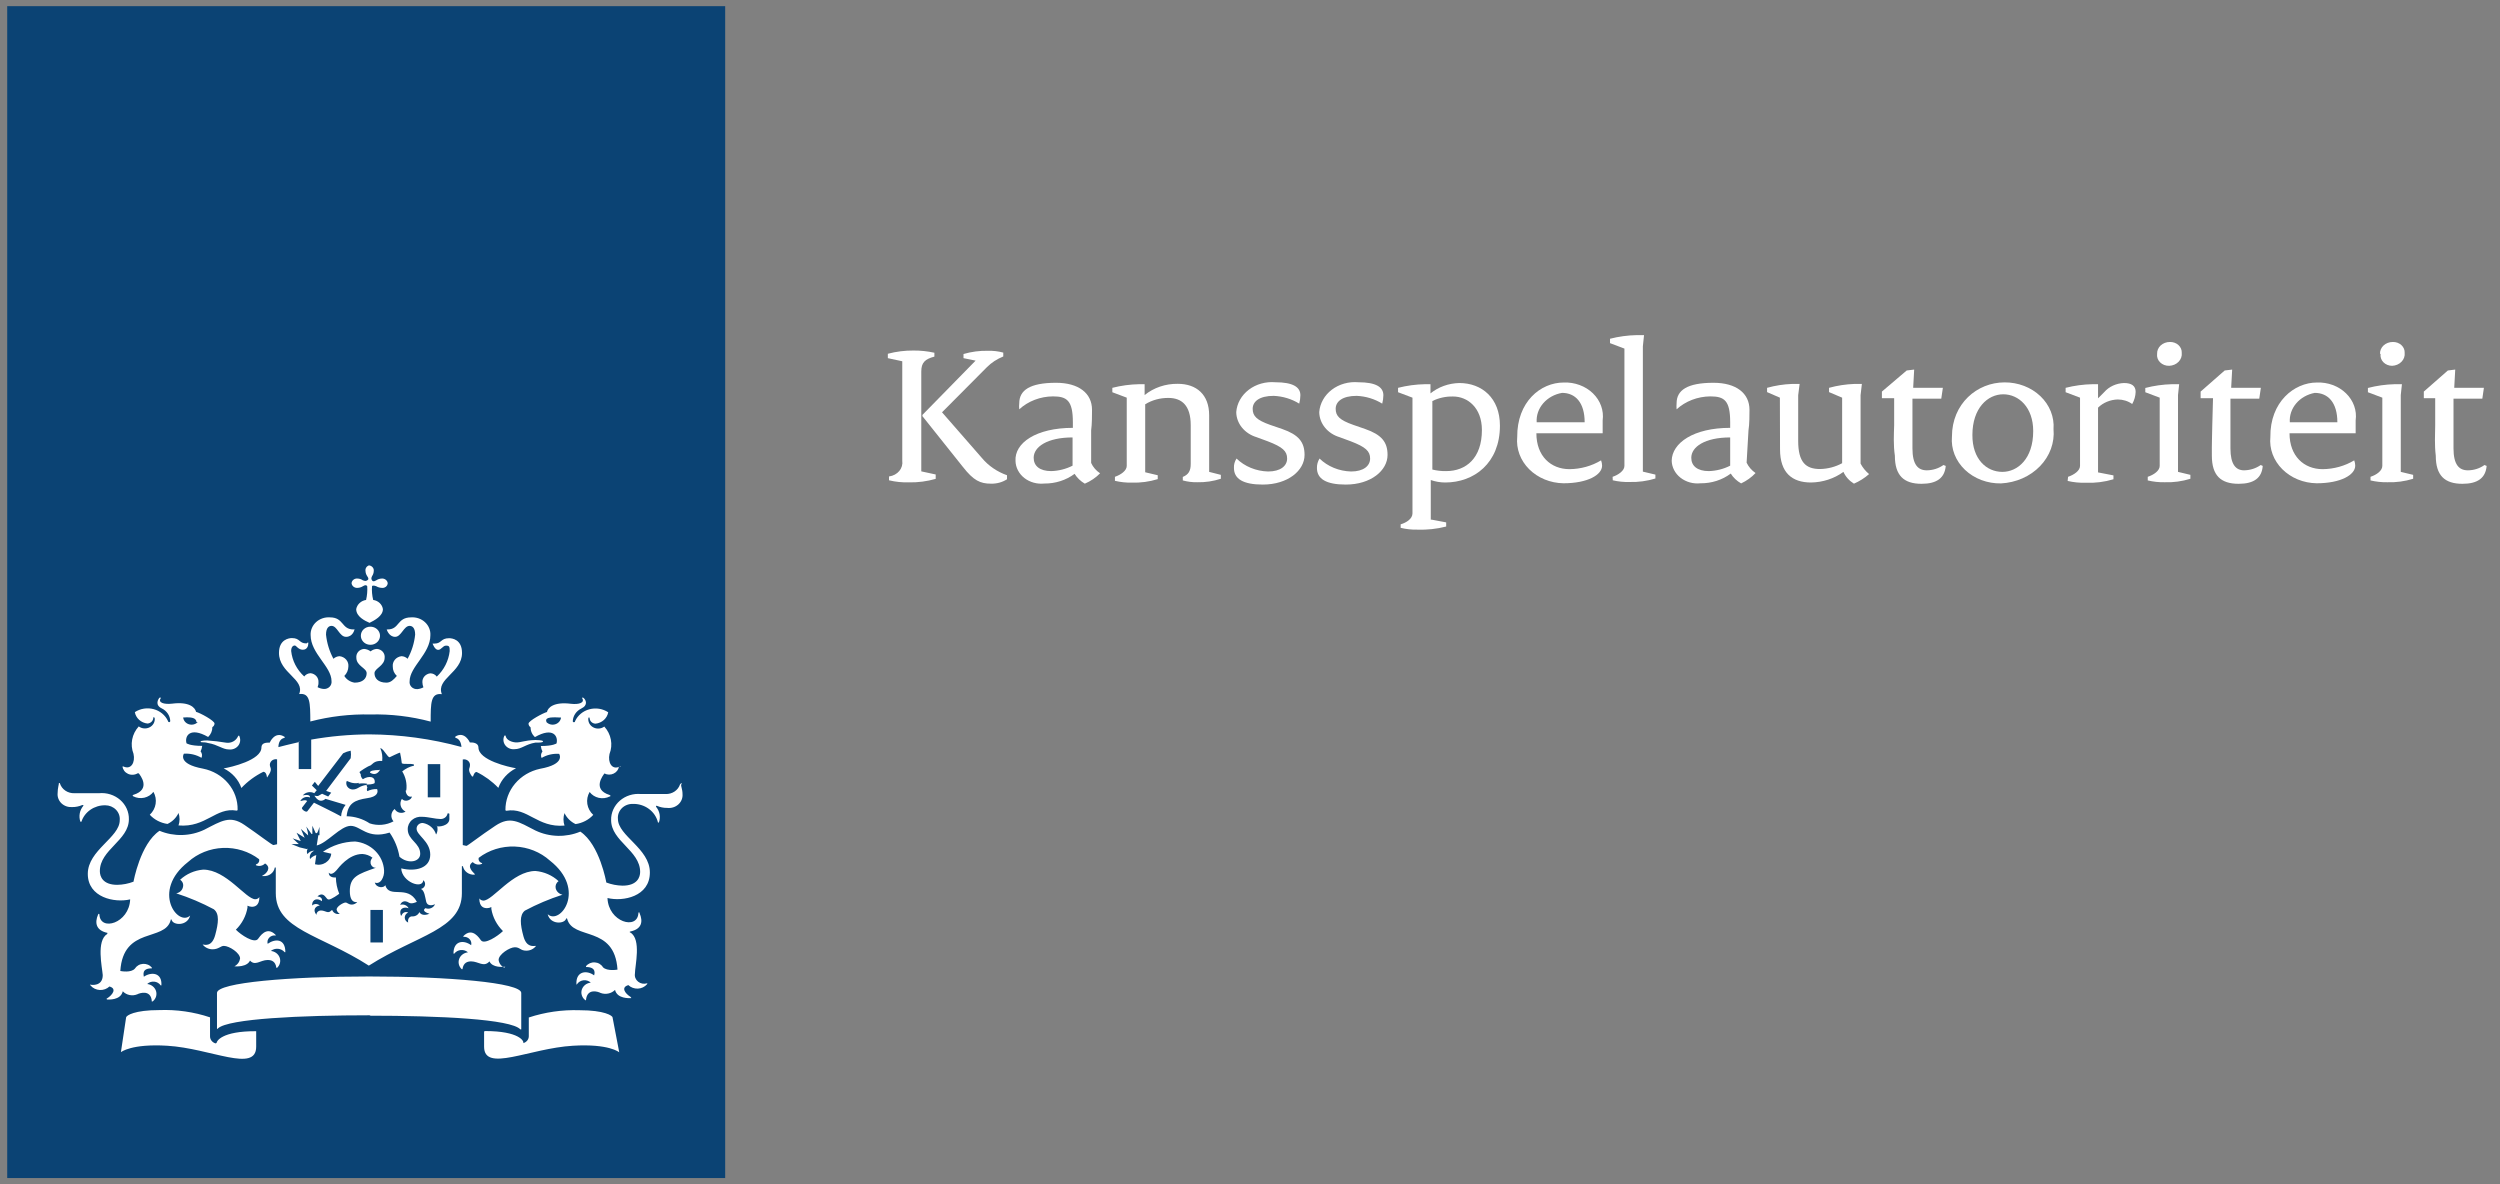
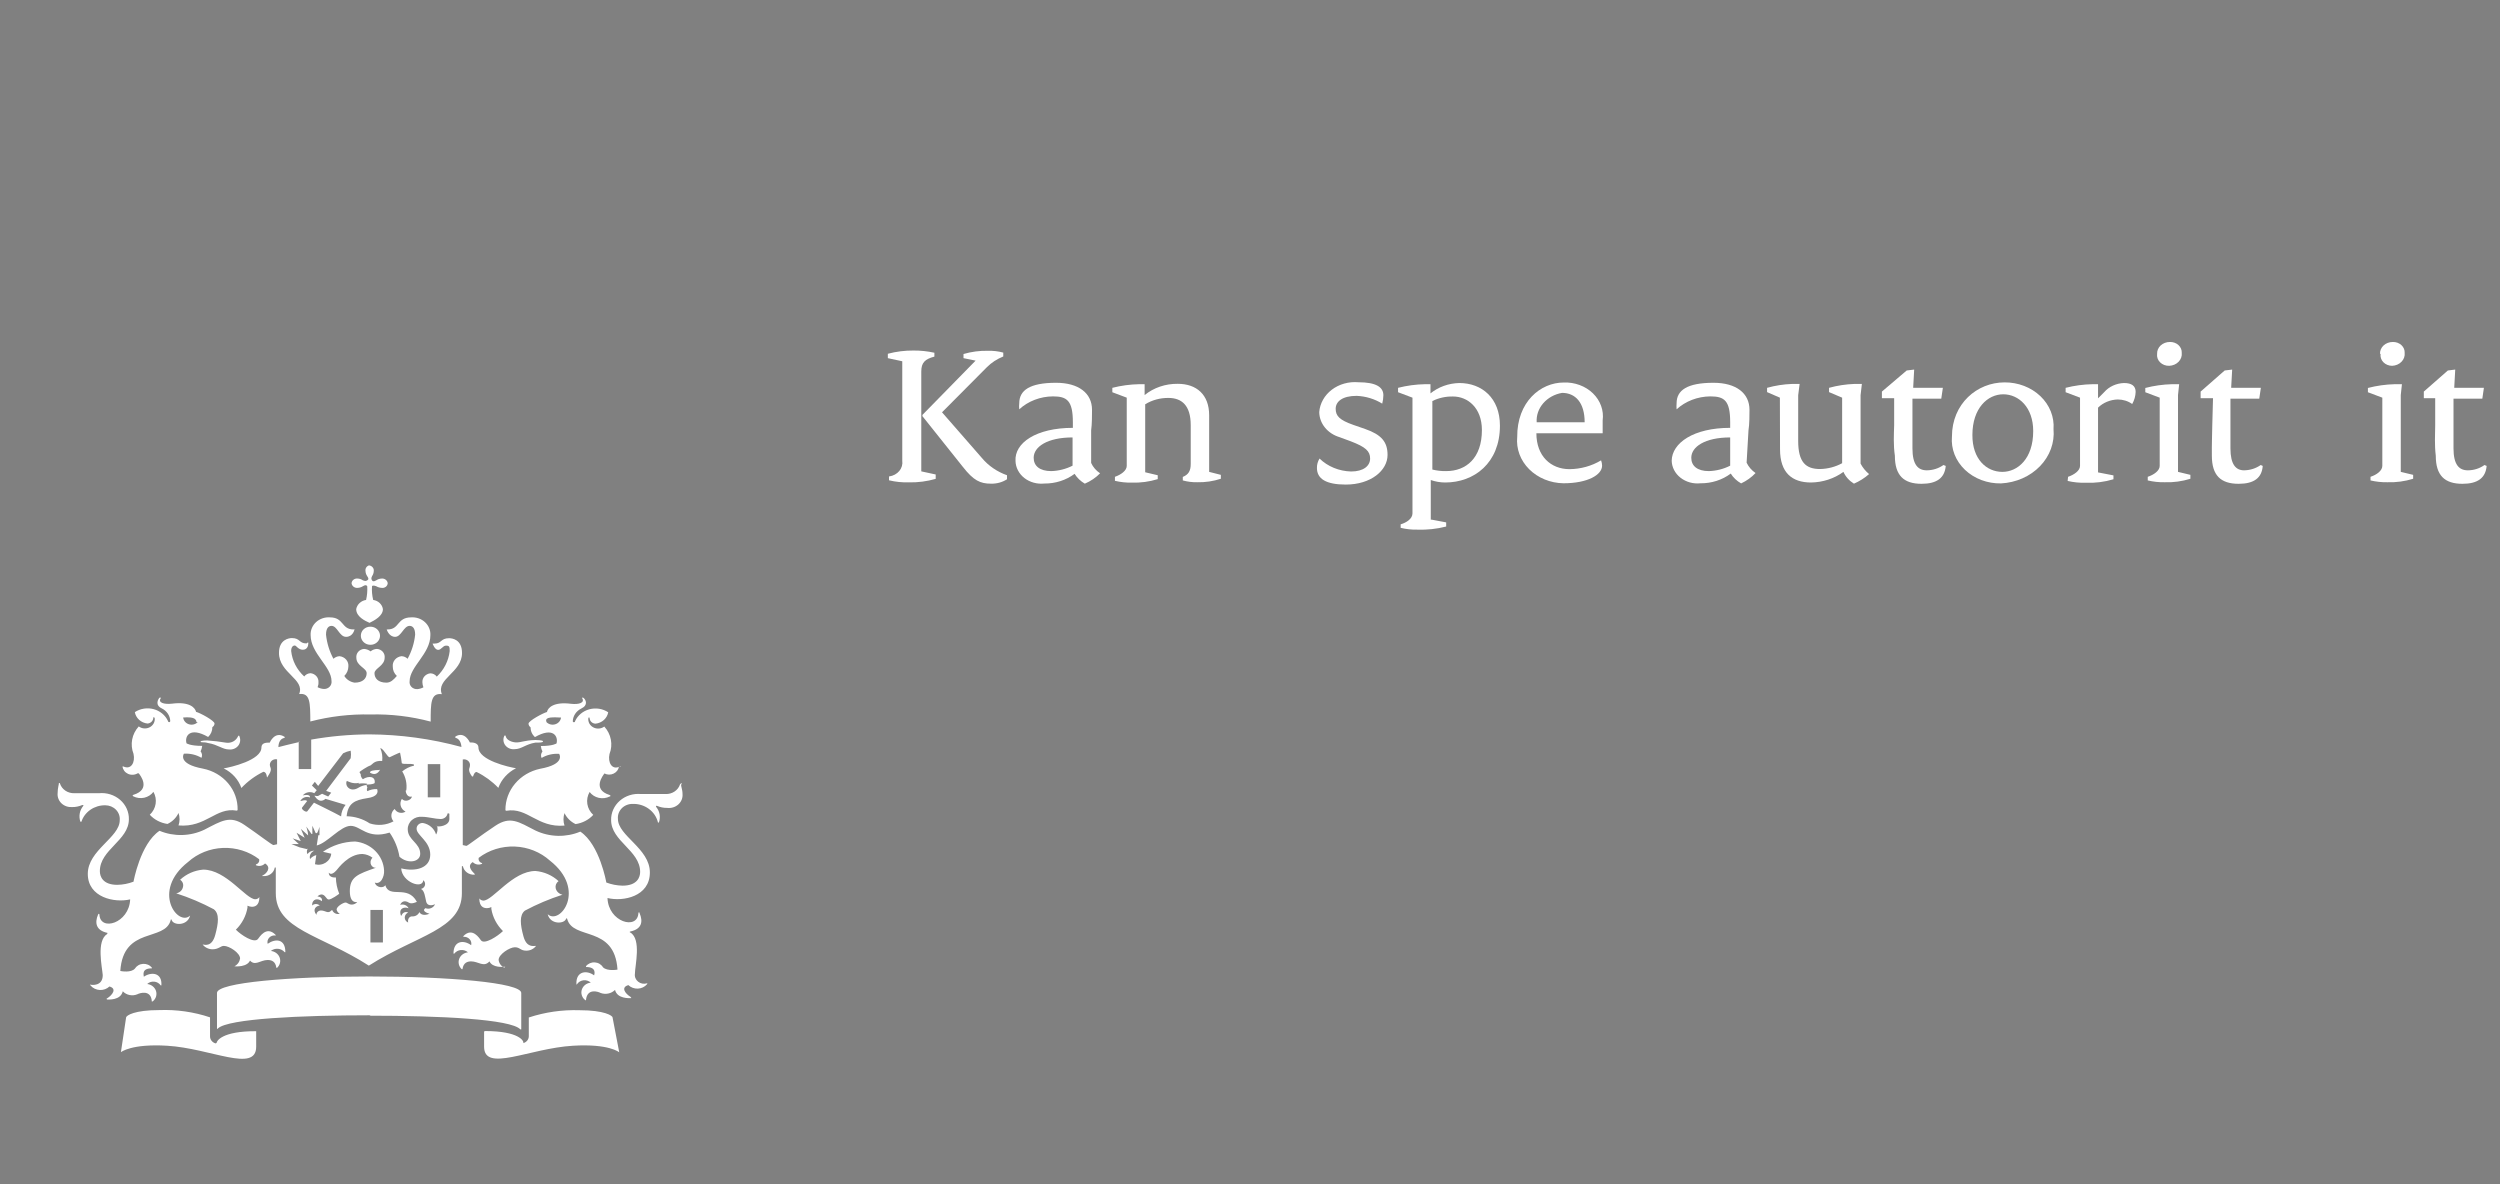
<svg xmlns="http://www.w3.org/2000/svg" width="152" height="72" viewBox="0 0 152 72" fill="none">
  <rect x="0" y="0" width="152" height="72" fill="#808080" stroke="none" />
-   <path d="M44.091 0.375H0.438V71.625H44.091V0.375Z" fill="#0B4374" />
  <path d="M23.281 57.301H22.522V55.325H23.281V57.301ZM26.767 48.477H26.008V46.459H26.767V48.477ZM12.646 45.017C12.593 45.017 12.196 45.017 12.196 45.092C12.196 45.167 12.373 45.092 12.646 45.175C13.255 45.275 13.529 45.567 13.926 45.567C14.03 45.578 14.136 45.564 14.233 45.525C14.33 45.486 14.415 45.424 14.479 45.345C14.543 45.266 14.584 45.173 14.598 45.074C14.613 44.976 14.6 44.876 14.561 44.783C14.561 44.7 14.473 44.716 14.464 44.783C14.406 44.908 14.307 45.012 14.182 45.08C14.056 45.148 13.911 45.175 13.767 45.158C13.373 45.091 12.975 45.044 12.575 45.017H12.646ZM8.436 47.018C8.507 47.11 9.222 47.986 8.11 48.327C8.065 48.327 8.039 48.386 8.11 48.419C8.313 48.522 8.549 48.55 8.774 48.5C8.998 48.449 9.195 48.322 9.328 48.144C9.455 48.367 9.502 48.624 9.462 48.875C9.423 49.126 9.298 49.358 9.107 49.537C9.383 49.839 9.766 50.037 10.184 50.096C10.483 49.955 10.721 49.718 10.854 49.428C10.938 49.675 10.938 49.94 10.854 50.187C12.531 50.329 13.123 49.061 14.385 49.286C14.385 49.286 14.447 49.286 14.447 49.236C14.46 48.654 14.257 48.084 13.874 47.628C13.49 47.171 12.95 46.855 12.346 46.734C10.757 46.443 11.181 45.825 11.181 45.825C11.556 45.799 11.93 45.887 12.249 46.076C12.279 46.012 12.289 45.942 12.28 45.873C12.271 45.804 12.242 45.738 12.196 45.684C12.248 45.579 12.281 45.466 12.293 45.35C11.543 45.35 11.34 45.192 11.34 45.192C11.216 44.766 11.534 44.166 12.655 44.808C12.738 44.729 12.803 44.635 12.847 44.532C12.891 44.429 12.913 44.319 12.911 44.208C12.951 44.185 12.983 44.153 13.007 44.115C13.03 44.077 13.042 44.035 13.043 43.991C13.043 43.816 12.161 43.34 11.922 43.282C11.861 43.023 11.516 42.648 10.466 42.782C9.963 42.84 9.584 42.715 9.778 42.448C9.778 42.398 9.716 42.389 9.672 42.448C9.628 42.506 9.398 42.865 9.839 43.073C9.988 43.146 10.113 43.255 10.203 43.388C10.293 43.521 10.344 43.675 10.351 43.832C10.351 43.932 10.228 43.932 10.21 43.832C10.13 43.659 10.01 43.505 9.859 43.381C9.709 43.257 9.53 43.166 9.338 43.115C9.145 43.064 8.943 43.054 8.746 43.086C8.549 43.117 8.362 43.19 8.198 43.298C8.229 43.477 8.321 43.641 8.459 43.766C8.598 43.891 8.776 43.97 8.966 43.991C9.056 43.985 9.141 43.949 9.206 43.89C9.27 43.83 9.311 43.751 9.319 43.666C9.319 43.574 9.372 43.582 9.407 43.666C9.419 43.776 9.396 43.888 9.341 43.987C9.286 44.086 9.201 44.167 9.097 44.22C8.994 44.273 8.876 44.297 8.758 44.287C8.64 44.278 8.529 44.235 8.436 44.166C8.23 44.392 8.092 44.666 8.036 44.959C7.981 45.252 8.009 45.554 8.118 45.834C8.233 46.343 7.977 46.826 7.501 46.601H7.448C7.459 46.697 7.496 46.788 7.554 46.867C7.613 46.945 7.692 47.008 7.784 47.05C7.876 47.092 7.978 47.111 8.079 47.105C8.181 47.1 8.28 47.07 8.366 47.018H8.436ZM12.02 43.907C11.952 43.975 11.866 44.023 11.77 44.046C11.675 44.068 11.575 44.064 11.482 44.034C11.388 44.004 11.306 43.95 11.245 43.877C11.184 43.804 11.146 43.716 11.137 43.624C11.658 43.59 11.922 43.641 11.949 43.907H12.02ZM31.436 45.142C31.119 45.142 30.801 45 30.748 44.766C30.748 44.708 30.677 44.683 30.651 44.766C30.612 44.859 30.599 44.959 30.614 45.058C30.628 45.156 30.669 45.249 30.733 45.328C30.797 45.407 30.882 45.469 30.979 45.508C31.076 45.547 31.182 45.562 31.286 45.55C31.71 45.55 31.948 45.25 32.557 45.15C32.831 45.15 33.016 45.15 33.016 45.075C33.016 45 32.619 44.992 32.557 44.992C31.834 45.017 31.745 45.142 31.339 45.142H31.436ZM37.729 46.609C37.729 46.551 37.729 46.559 37.676 46.609C37.2 46.835 36.944 46.351 37.058 45.842C37.168 45.563 37.196 45.261 37.14 44.967C37.085 44.674 36.947 44.4 36.741 44.174C36.648 44.244 36.536 44.286 36.419 44.295C36.301 44.305 36.183 44.282 36.08 44.228C35.976 44.175 35.891 44.094 35.836 43.995C35.781 43.897 35.758 43.785 35.77 43.674C35.77 43.607 35.849 43.59 35.849 43.674C35.856 43.761 35.897 43.843 35.964 43.903C36.031 43.963 36.119 43.997 36.211 43.999C36.401 43.978 36.579 43.899 36.718 43.774C36.856 43.649 36.948 43.485 36.979 43.307C36.815 43.198 36.628 43.126 36.431 43.094C36.234 43.062 36.032 43.072 35.839 43.123C35.647 43.174 35.468 43.265 35.318 43.389C35.167 43.513 35.047 43.667 34.967 43.841C34.967 43.941 34.817 43.932 34.825 43.841C34.833 43.683 34.884 43.53 34.974 43.396C35.064 43.263 35.189 43.155 35.337 43.082C35.779 42.873 35.611 42.556 35.505 42.456C35.399 42.356 35.373 42.456 35.399 42.456C35.567 42.723 35.205 42.848 34.711 42.79C33.66 42.656 33.307 43.032 33.255 43.29C33.025 43.349 32.134 43.824 32.134 43.999C32.135 44.042 32.147 44.084 32.168 44.121C32.19 44.159 32.22 44.191 32.257 44.216C32.257 44.328 32.279 44.438 32.325 44.541C32.37 44.645 32.438 44.738 32.522 44.816C33.643 44.174 33.952 44.775 33.837 45.2C33.837 45.2 33.634 45.358 32.884 45.358C32.896 45.474 32.928 45.587 32.981 45.692C32.935 45.747 32.906 45.812 32.897 45.881C32.888 45.95 32.898 46.02 32.928 46.084C33.247 45.895 33.621 45.808 33.996 45.834C33.996 45.834 34.419 46.459 32.831 46.743C32.232 46.872 31.697 47.19 31.315 47.645C30.933 48.1 30.727 48.664 30.73 49.245C30.73 49.245 30.73 49.295 30.792 49.295C32.081 49.07 32.663 50.337 34.322 50.196C34.239 49.949 34.239 49.683 34.322 49.437C34.458 49.725 34.695 49.961 34.993 50.104C35.411 50.045 35.793 49.847 36.07 49.545C35.876 49.368 35.75 49.136 35.71 48.884C35.67 48.632 35.719 48.375 35.849 48.152C35.982 48.331 36.179 48.457 36.403 48.508C36.627 48.559 36.864 48.53 37.067 48.428C37.138 48.428 37.129 48.352 37.067 48.336C35.964 47.994 36.688 47.118 36.749 47.026C36.835 47.071 36.93 47.094 37.027 47.096C37.124 47.098 37.22 47.077 37.306 47.036C37.393 46.995 37.468 46.935 37.525 46.861C37.582 46.786 37.618 46.7 37.632 46.609H37.729ZM34.111 43.624C34.101 43.716 34.063 43.804 34.002 43.877C33.941 43.95 33.859 44.004 33.766 44.034C33.673 44.064 33.573 44.068 33.477 44.046C33.382 44.023 33.295 43.975 33.228 43.907C33.122 43.641 33.378 43.59 34.014 43.624H34.111ZM22.222 34.717C22.226 34.83 22.263 34.939 22.328 35.034C22.425 35.167 22.416 35.234 22.328 35.284C22.24 35.334 22.213 35.334 22.063 35.284C21.969 35.216 21.855 35.178 21.737 35.176C21.693 35.171 21.649 35.175 21.607 35.187C21.565 35.199 21.526 35.218 21.492 35.245C21.458 35.271 21.43 35.304 21.41 35.341C21.39 35.377 21.378 35.418 21.375 35.459C21.384 35.542 21.427 35.618 21.494 35.671C21.562 35.724 21.649 35.75 21.737 35.743C21.853 35.739 21.967 35.705 22.063 35.643C22.213 35.551 22.284 35.568 22.328 35.643C22.345 35.922 22.322 36.203 22.258 36.477C22.108 36.499 21.97 36.565 21.863 36.665C21.755 36.765 21.683 36.895 21.657 37.035C21.657 37.486 22.178 37.744 22.469 37.869C22.769 37.719 23.281 37.452 23.281 37.035C23.26 36.894 23.191 36.764 23.084 36.663C22.977 36.562 22.839 36.497 22.69 36.477C22.622 36.204 22.598 35.922 22.619 35.643C22.619 35.601 22.734 35.584 22.875 35.643C22.976 35.703 23.092 35.737 23.211 35.743C23.255 35.749 23.299 35.746 23.342 35.734C23.384 35.723 23.424 35.703 23.458 35.677C23.492 35.65 23.52 35.617 23.54 35.579C23.559 35.542 23.57 35.501 23.573 35.459C23.564 35.377 23.521 35.3 23.453 35.248C23.385 35.194 23.298 35.169 23.211 35.176C23.09 35.179 22.973 35.217 22.875 35.284C22.734 35.367 22.663 35.359 22.619 35.284C22.575 35.209 22.558 35.167 22.619 35.034C22.685 34.939 22.721 34.83 22.725 34.717C22.73 34.676 22.726 34.634 22.714 34.594C22.701 34.555 22.68 34.518 22.652 34.486C22.624 34.454 22.59 34.428 22.55 34.408C22.512 34.389 22.469 34.378 22.425 34.375C22.356 34.402 22.298 34.451 22.261 34.513C22.224 34.575 22.21 34.647 22.222 34.717ZM22.522 38.103C22.445 38.102 22.369 38.115 22.298 38.142C22.227 38.17 22.162 38.21 22.108 38.262C22.053 38.313 22.011 38.374 21.982 38.441C21.953 38.509 21.939 38.581 21.94 38.653C21.94 38.762 21.974 38.869 22.038 38.959C22.102 39.05 22.193 39.12 22.299 39.162C22.406 39.203 22.523 39.214 22.636 39.193C22.749 39.172 22.853 39.12 22.934 39.042C23.016 38.965 23.071 38.867 23.093 38.761C23.116 38.654 23.105 38.543 23.06 38.443C23.016 38.342 22.942 38.256 22.846 38.196C22.75 38.135 22.637 38.103 22.522 38.103ZM22.522 43.44C23.759 43.409 24.994 43.555 26.185 43.874C26.185 42.748 26.185 42.114 26.865 42.206C26.494 41.272 28.091 40.897 28.091 39.704C28.091 38.87 27.482 38.803 27.306 38.803C26.785 38.803 26.856 39.129 26.423 39.129C26.361 39.129 26.3 39.129 26.3 39.129C26.3 39.129 26.432 39.512 26.635 39.512C26.838 39.512 26.918 39.254 27.12 39.254C27.323 39.254 27.341 39.321 27.341 39.587C27.275 40.174 26.998 40.722 26.556 41.139C26.512 41.077 26.453 41.026 26.384 40.991C26.314 40.956 26.237 40.938 26.159 40.938C26.02 40.955 25.893 41.022 25.804 41.124C25.715 41.226 25.672 41.357 25.682 41.489C25.685 41.592 25.705 41.693 25.744 41.789C25.633 41.85 25.509 41.887 25.382 41.898C25.315 41.903 25.248 41.895 25.186 41.872C25.124 41.85 25.067 41.815 25.021 41.769C24.976 41.723 24.941 41.668 24.921 41.608C24.901 41.548 24.896 41.484 24.905 41.422C24.905 40.53 26.167 39.754 26.167 38.62C26.175 38.474 26.15 38.328 26.094 38.193C26.038 38.056 25.952 37.933 25.842 37.831C25.732 37.728 25.601 37.649 25.456 37.598C25.311 37.547 25.156 37.526 25.002 37.536C24.12 37.536 24.305 38.27 23.564 38.27H23.511C23.511 38.27 23.643 38.72 24.023 38.72C24.402 38.72 24.543 38.053 24.905 38.053C25.038 38.053 25.241 38.136 25.241 38.587C25.188 39.099 25.032 39.597 24.782 40.054C24.685 39.958 24.552 39.901 24.411 39.896C24.252 39.915 24.108 39.992 24.009 40.11C23.91 40.229 23.864 40.38 23.881 40.53C23.879 40.635 23.9 40.74 23.942 40.838C23.985 40.935 24.048 41.023 24.128 41.097C23.934 41.322 23.758 41.505 23.493 41.505C22.981 41.505 22.769 41.23 22.769 40.93C22.769 40.63 23.387 40.488 23.387 39.988C23.395 39.923 23.388 39.858 23.368 39.797C23.349 39.735 23.316 39.677 23.273 39.627C23.229 39.578 23.175 39.537 23.114 39.507C23.054 39.477 22.988 39.459 22.919 39.454C22.776 39.46 22.638 39.513 22.531 39.604C22.418 39.516 22.279 39.464 22.134 39.454C22.066 39.459 21.999 39.477 21.939 39.507C21.878 39.537 21.824 39.578 21.781 39.627C21.737 39.677 21.705 39.735 21.685 39.797C21.665 39.858 21.659 39.923 21.666 39.988C21.666 40.496 22.293 40.613 22.293 40.93C22.293 41.247 22.063 41.505 21.56 41.505C21.43 41.486 21.306 41.439 21.198 41.368C21.089 41.298 20.999 41.205 20.934 41.097C21.089 40.944 21.177 40.742 21.181 40.53C21.198 40.378 21.151 40.227 21.05 40.108C20.949 39.989 20.803 39.913 20.642 39.896C20.502 39.904 20.371 39.961 20.272 40.054C20.027 39.596 19.875 39.098 19.822 38.587C19.822 38.136 20.024 38.053 20.157 38.053C20.51 38.053 20.634 38.72 21.04 38.72C21.445 38.72 21.551 38.311 21.551 38.27C21.551 38.228 21.551 38.27 21.49 38.27C20.748 38.27 20.916 37.536 20.06 37.536C19.906 37.525 19.751 37.545 19.606 37.595C19.461 37.645 19.328 37.723 19.217 37.825C19.107 37.926 19.02 38.049 18.963 38.185C18.905 38.32 18.879 38.466 18.886 38.612C18.886 39.737 20.157 40.521 20.157 41.414C20.165 41.476 20.158 41.539 20.137 41.598C20.117 41.657 20.082 41.712 20.037 41.757C19.991 41.803 19.936 41.838 19.874 41.861C19.812 41.884 19.746 41.893 19.68 41.889C19.55 41.879 19.423 41.842 19.31 41.781C19.351 41.686 19.369 41.583 19.363 41.48C19.373 41.349 19.329 41.218 19.24 41.115C19.152 41.013 19.025 40.947 18.886 40.93C18.809 40.932 18.734 40.951 18.666 40.986C18.599 41.021 18.541 41.07 18.498 41.13C18.047 40.718 17.765 40.169 17.703 39.579C17.703 39.312 17.836 39.245 17.924 39.245C18.012 39.245 18.136 39.504 18.409 39.504C18.683 39.504 18.745 39.262 18.745 39.12C18.745 38.978 18.683 39.12 18.63 39.12C18.171 39.12 18.259 38.795 17.747 38.795C17.571 38.795 16.962 38.879 16.962 39.696C16.962 40.93 18.559 41.289 18.189 42.198C18.868 42.114 18.86 42.731 18.868 43.866C20.058 43.555 21.289 43.412 22.522 43.44ZM18.224 45.108C17.589 45.25 17.13 45.375 16.927 45.425C16.927 45.158 17.041 44.908 17.288 44.866C17.296 44.863 17.302 44.858 17.307 44.851C17.311 44.844 17.313 44.837 17.313 44.829C17.313 44.821 17.311 44.813 17.307 44.807C17.302 44.8 17.296 44.795 17.288 44.791C16.715 44.433 16.406 45.125 16.406 45.15C16.203 45.15 15.894 45.15 15.894 45.45C15.894 46.218 14.032 46.651 13.599 46.718C14.11 46.967 14.497 47.395 14.676 47.91C15.053 47.509 15.505 47.175 16.009 46.926C16.15 46.926 16.212 47.093 16.221 47.202C16.229 47.31 16.265 47.252 16.282 47.202C16.574 46.793 16.441 46.701 16.415 46.576C16.401 46.52 16.403 46.461 16.42 46.406C16.437 46.35 16.469 46.3 16.512 46.259C16.555 46.218 16.608 46.189 16.667 46.173C16.726 46.157 16.788 46.155 16.847 46.167V51.33L16.627 51.38C16.538 51.38 15.744 50.754 14.861 50.154C13.979 49.553 13.467 49.912 12.425 50.446C12.005 50.647 11.541 50.757 11.07 50.769C10.598 50.78 10.13 50.693 9.698 50.512C8.524 51.305 8.118 53.606 8.118 53.606C7.804 53.727 7.469 53.792 7.13 53.798C6.247 53.798 6.071 53.29 6.071 52.964C6.071 51.655 7.836 51.096 7.836 49.812C7.841 49.591 7.796 49.372 7.705 49.168C7.613 48.965 7.477 48.782 7.305 48.632C7.133 48.483 6.929 48.369 6.707 48.299C6.486 48.229 6.251 48.205 6.018 48.227H4.526C4.331 48.235 4.138 48.181 3.978 48.074C3.818 47.967 3.7 47.812 3.644 47.635C3.644 47.569 3.547 47.635 3.573 47.635C3.6 47.635 3.503 47.902 3.503 48.236C3.493 48.347 3.51 48.46 3.551 48.565C3.592 48.67 3.657 48.766 3.74 48.845C3.824 48.924 3.925 48.985 4.037 49.024C4.148 49.063 4.267 49.078 4.385 49.07C4.598 49.073 4.81 49.03 5.003 48.945C5.065 48.945 5.091 48.945 5.065 48.995C4.953 49.13 4.879 49.289 4.848 49.457C4.818 49.626 4.831 49.8 4.888 49.962H4.95C5.044 49.669 5.236 49.414 5.497 49.233C5.758 49.053 6.074 48.957 6.397 48.961C6.52 48.961 6.642 48.985 6.755 49.031C6.867 49.078 6.968 49.146 7.051 49.231C7.134 49.317 7.198 49.418 7.237 49.528C7.276 49.638 7.291 49.755 7.28 49.87C7.28 50.921 5.338 51.688 5.338 53.131C5.338 54.574 6.971 54.907 7.915 54.682C7.854 56.142 6.088 56.651 6.044 55.6C6.044 55.55 5.991 55.541 5.965 55.6C5.744 56.117 5.841 56.567 6.521 56.717C6.565 56.717 6.521 56.717 6.521 56.784C5.841 57.193 6.212 58.81 6.247 59.286C6.247 59.978 5.577 59.886 5.515 59.87C5.453 59.853 5.462 59.87 5.515 59.928C5.583 60.006 5.668 60.071 5.764 60.116C5.86 60.161 5.965 60.187 6.072 60.192C6.18 60.197 6.287 60.18 6.387 60.143C6.487 60.106 6.578 60.05 6.653 59.978C7.13 60.111 6.83 60.495 6.521 60.695C6.468 60.695 6.468 60.77 6.521 60.77C6.574 60.77 7.333 60.837 7.465 60.27C7.573 60.385 7.716 60.464 7.875 60.497C8.034 60.53 8.199 60.515 8.348 60.453C8.489 60.378 9.178 60.145 9.231 60.879C9.231 60.937 9.23 60.879 9.292 60.879C9.386 60.802 9.454 60.702 9.488 60.59C9.521 60.478 9.52 60.358 9.484 60.247C9.447 60.136 9.377 60.037 9.282 59.962C9.187 59.888 9.071 59.841 8.948 59.828C9.004 59.775 9.072 59.734 9.147 59.709C9.221 59.685 9.301 59.676 9.38 59.684C9.458 59.692 9.534 59.716 9.602 59.756C9.669 59.795 9.726 59.848 9.769 59.911H9.813C9.866 59.119 9.186 59.077 8.745 59.386C8.745 59.311 8.577 58.869 9.231 58.877C9.231 58.877 9.231 58.877 9.231 58.827C9.167 58.752 9.086 58.691 8.992 58.652C8.899 58.613 8.797 58.596 8.696 58.603C8.594 58.609 8.495 58.639 8.409 58.69C8.322 58.741 8.25 58.811 8.198 58.894C7.968 59.152 7.395 59.052 7.315 59.036C7.492 56.3 10.034 57.276 10.378 55.942C10.378 55.867 10.431 55.892 10.44 55.942C10.537 56.267 11.393 56.317 11.56 55.666C10.828 56.367 9.169 54.182 11.437 52.406C12.012 51.888 12.768 51.585 13.562 51.554C14.356 51.524 15.134 51.767 15.753 52.239C15.762 52.272 15.764 52.306 15.76 52.34C15.755 52.373 15.743 52.406 15.725 52.435C15.707 52.465 15.683 52.49 15.655 52.511C15.626 52.532 15.593 52.547 15.559 52.556C15.559 52.556 15.559 52.556 15.559 52.606C15.651 52.648 15.756 52.66 15.856 52.64C15.957 52.621 16.047 52.571 16.115 52.497C16.538 52.764 16.176 53.123 16.009 53.206C15.841 53.29 16.009 53.265 16.009 53.265C16.173 53.279 16.337 53.233 16.466 53.137C16.596 53.041 16.682 52.902 16.706 52.748H16.768V54.307C16.768 56.525 19.468 56.809 22.425 58.71C25.382 56.834 28.082 56.525 28.082 54.307V52.664H28.144C28.174 52.817 28.263 52.955 28.393 53.05C28.523 53.145 28.686 53.192 28.85 53.181C28.85 53.181 28.895 53.181 28.85 53.123C28.806 53.064 28.321 52.681 28.744 52.414C28.812 52.487 28.903 52.537 29.003 52.557C29.104 52.577 29.208 52.564 29.3 52.522C29.353 52.522 29.3 52.522 29.3 52.472C29.266 52.464 29.233 52.449 29.204 52.428C29.176 52.407 29.152 52.381 29.134 52.352C29.116 52.322 29.104 52.29 29.099 52.256C29.095 52.222 29.097 52.188 29.106 52.155C29.726 51.683 30.506 51.439 31.302 51.47C32.097 51.501 32.854 51.804 33.431 52.322C35.699 54.099 34.04 56.275 33.299 55.583C33.458 56.233 34.322 56.184 34.419 55.858C34.419 55.858 34.419 55.8 34.481 55.858C34.825 57.193 37.367 56.217 37.544 58.952C37.544 58.952 36.926 59.069 36.661 58.81C36.611 58.726 36.539 58.654 36.453 58.602C36.366 58.55 36.267 58.52 36.164 58.513C36.062 58.506 35.959 58.524 35.865 58.564C35.772 58.605 35.691 58.666 35.629 58.744V58.794C36.291 58.794 36.141 59.227 36.123 59.303C35.682 58.969 35.011 59.036 35.046 59.828C35.046 59.886 35.046 59.886 35.09 59.828C35.134 59.765 35.192 59.712 35.26 59.672C35.328 59.633 35.405 59.608 35.484 59.6C35.563 59.592 35.644 59.601 35.719 59.626C35.795 59.651 35.863 59.691 35.92 59.745C35.796 59.756 35.679 59.802 35.583 59.876C35.487 59.95 35.415 60.049 35.378 60.16C35.34 60.272 35.338 60.392 35.372 60.505C35.405 60.617 35.473 60.718 35.567 60.795C35.567 60.795 35.629 60.854 35.629 60.795C35.699 60.062 36.379 60.295 36.511 60.37C36.661 60.427 36.825 60.439 36.982 60.407C37.14 60.374 37.283 60.297 37.394 60.187C37.526 60.737 38.276 60.687 38.338 60.687C38.4 60.687 38.4 60.687 38.338 60.612C38.012 60.412 37.729 60.028 38.206 59.895C38.281 59.967 38.371 60.023 38.47 60.059C38.569 60.096 38.676 60.113 38.782 60.108C38.889 60.103 38.993 60.078 39.089 60.032C39.184 59.987 39.268 59.923 39.336 59.845C39.388 59.786 39.336 59.778 39.336 59.786C39.244 59.814 39.147 59.819 39.053 59.802C38.959 59.785 38.871 59.745 38.798 59.686C38.725 59.628 38.668 59.553 38.634 59.468C38.6 59.384 38.589 59.292 38.603 59.203C38.603 58.727 39.009 57.109 38.329 56.7C38.285 56.7 38.259 56.642 38.329 56.634C39.027 56.484 39.106 56.033 38.885 55.516C38.885 55.441 38.815 55.458 38.815 55.516C38.762 56.567 36.988 56.067 36.935 54.599C37.879 54.832 39.512 54.516 39.512 53.048C39.512 51.58 37.57 50.829 37.57 49.787C37.559 49.671 37.574 49.555 37.613 49.445C37.653 49.335 37.716 49.234 37.799 49.148C37.882 49.062 37.983 48.994 38.096 48.948C38.208 48.901 38.33 48.877 38.453 48.878C38.812 48.864 39.164 48.97 39.448 49.178C39.732 49.385 39.93 49.681 40.006 50.012C40.006 50.012 40.006 50.012 40.059 50.012C40.118 49.85 40.133 49.676 40.103 49.507C40.072 49.338 39.996 49.179 39.883 49.045C39.883 49.045 39.883 48.961 39.944 48.995C40.138 49.08 40.349 49.123 40.562 49.12C40.684 49.135 40.809 49.124 40.926 49.088C41.043 49.053 41.15 48.992 41.24 48.913C41.329 48.833 41.399 48.735 41.444 48.627C41.488 48.518 41.507 48.402 41.498 48.286C41.498 47.952 41.374 47.794 41.427 47.685C41.48 47.577 41.427 47.593 41.348 47.685C41.291 47.862 41.174 48.017 41.014 48.124C40.854 48.231 40.661 48.285 40.465 48.277H38.974C38.741 48.255 38.506 48.279 38.284 48.349C38.062 48.419 37.858 48.533 37.687 48.682C37.515 48.832 37.378 49.015 37.287 49.218C37.195 49.422 37.151 49.641 37.156 49.862C37.156 51.146 38.921 51.713 38.921 53.014C38.921 53.323 38.753 53.848 37.853 53.848C37.514 53.842 37.179 53.777 36.864 53.657C36.864 53.657 36.467 51.355 35.284 50.562C34.853 50.743 34.385 50.83 33.913 50.819C33.441 50.807 32.978 50.697 32.557 50.496C31.516 49.962 31.03 49.603 30.121 50.204C29.212 50.804 28.418 51.438 28.356 51.43L28.136 51.38V46.176C28.195 46.163 28.257 46.165 28.316 46.181C28.374 46.197 28.428 46.227 28.471 46.268C28.514 46.308 28.546 46.359 28.562 46.414C28.579 46.47 28.581 46.528 28.568 46.584C28.568 46.709 28.4 46.801 28.7 47.21H28.762C28.762 47.21 28.833 46.935 28.974 46.935C29.473 47.179 29.922 47.507 30.298 47.902C30.485 47.39 30.869 46.964 31.375 46.709C30.951 46.643 29.089 46.226 29.089 45.442C29.089 45.183 28.771 45.125 28.568 45.142C28.568 45.142 28.259 44.424 27.685 44.783C27.685 44.783 27.685 44.841 27.685 44.858C27.933 44.908 28.038 45.158 28.056 45.417C26.234 44.918 24.348 44.66 22.452 44.65C21.267 44.656 20.086 44.762 18.921 44.967V46.76H18.162V45.092M13.105 63.439C13.004 63.41 12.917 63.349 12.856 63.268C12.795 63.187 12.765 63.088 12.77 62.989V61.855C11.782 61.524 10.736 61.374 9.689 61.413C8.171 61.413 7.695 61.738 7.668 61.855L7.351 63.973C7.351 63.973 7.977 63.447 10.166 63.581C12.814 63.739 15.576 65.249 15.576 63.639V62.697C13.458 62.688 13.167 63.314 13.167 63.414L13.105 63.439ZM29.433 62.714V63.639C29.433 65.224 32.178 63.739 34.834 63.581C37.041 63.447 37.65 63.981 37.65 63.981L37.244 61.863C37.244 61.754 36.749 61.421 35.231 61.421C34.185 61.387 33.14 61.537 32.151 61.863V62.972C32.157 63.072 32.128 63.171 32.067 63.253C32.006 63.334 31.917 63.394 31.816 63.422C31.878 63.314 31.578 62.688 29.495 62.688L29.433 62.714ZM22.46 61.754C26.732 61.754 31.075 61.963 31.639 62.588H31.692V60.37C31.692 59.745 27.218 59.369 22.443 59.369C17.668 59.369 13.193 59.736 13.193 60.37V62.522C13.193 62.522 13.193 62.613 13.255 62.522C13.899 61.938 18.25 61.729 22.522 61.729L22.46 61.754ZM18.648 51.622L18.224 51.522L17.721 51.321H18.171C18.224 51.321 18.224 51.321 18.171 51.321L17.792 50.971L18.286 51.138C18.33 51.138 18.339 51.138 18.286 51.138L18.03 50.629L18.524 50.938L18.295 50.396L18.736 50.796C18.736 50.604 18.621 50.254 18.621 50.254L18.939 50.704H18.992V50.204L19.195 50.654C19.195 50.654 19.195 50.654 19.257 50.654C19.319 50.654 19.424 50.271 19.424 50.271V50.779H19.354L19.257 51.405C19.901 51.255 20.704 50.212 21.322 50.212C21.94 50.212 22.328 51.046 23.687 50.621C23.995 51.064 24.2 51.565 24.287 52.089C24.808 52.556 25.549 52.406 25.549 51.913C25.549 51.246 24.791 51.08 24.791 50.421C24.788 50.314 24.811 50.208 24.855 50.11C24.9 50.012 24.966 49.924 25.05 49.853C25.134 49.781 25.232 49.727 25.34 49.694C25.447 49.661 25.561 49.65 25.673 49.662C26.008 49.662 26.485 49.795 26.767 49.795C26.869 49.801 26.97 49.773 27.051 49.714C27.132 49.656 27.188 49.572 27.209 49.478C27.209 49.412 27.332 49.478 27.323 49.478C27.315 49.478 27.323 49.637 27.323 49.787C27.323 50.229 26.644 50.287 26.556 50.229C26.467 50.17 26.494 50.229 26.556 50.229C26.617 50.229 26.635 50.571 26.512 50.738C26.461 50.561 26.359 50.402 26.217 50.278C26.075 50.154 25.899 50.07 25.708 50.037C25.659 50.035 25.609 50.042 25.562 50.059C25.516 50.075 25.473 50.101 25.438 50.134C25.402 50.167 25.374 50.206 25.355 50.25C25.337 50.294 25.328 50.34 25.329 50.387C25.329 50.788 26.159 51.146 26.159 51.964C26.159 52.781 25.276 53.014 24.393 52.797C24.437 53.632 25.7 54.09 25.735 53.515C25.78 53.552 25.814 53.601 25.832 53.655C25.85 53.709 25.852 53.767 25.837 53.823C25.823 53.878 25.792 53.928 25.749 53.968C25.706 54.008 25.652 54.036 25.594 54.048C25.814 54.14 25.85 54.566 25.911 54.816C26.008 55.191 26.441 54.983 26.45 54.974C26.429 55.027 26.398 55.075 26.357 55.116C26.316 55.157 26.267 55.19 26.213 55.212C26.159 55.235 26.1 55.247 26.041 55.248C25.981 55.248 25.922 55.237 25.867 55.216C25.638 55.366 25.911 55.5 26.114 55.558C25.956 55.616 25.647 55.708 25.497 55.458C25.461 55.54 25.4 55.609 25.32 55.655C25.241 55.702 25.148 55.723 25.055 55.716C24.888 55.716 24.773 55.875 24.817 56.092C24.755 56.065 24.702 56.023 24.665 55.969C24.628 55.915 24.608 55.852 24.608 55.787C24.608 55.723 24.628 55.66 24.665 55.606C24.702 55.552 24.755 55.509 24.817 55.483C24.779 55.464 24.736 55.454 24.694 55.453C24.65 55.452 24.608 55.461 24.569 55.479C24.53 55.497 24.497 55.523 24.471 55.556C24.445 55.589 24.427 55.626 24.42 55.666C24.42 55.666 24.42 55.666 24.376 55.666C24.217 55.233 24.579 55.108 24.843 55.224C24.801 55.136 24.725 55.065 24.63 55.027C24.535 54.988 24.429 54.984 24.331 55.016C24.384 54.874 24.552 54.682 24.879 54.891C25.046 54.983 25.32 54.841 25.346 54.832C24.773 53.757 23.67 54.666 23.422 53.815C23.361 53.998 22.884 54.007 22.787 53.657C22.787 53.657 23.008 53.782 23.202 53.506C23.312 53.33 23.365 53.127 23.352 52.923C23.329 52.478 23.138 52.056 22.814 51.734C22.491 51.411 22.055 51.208 21.587 51.163C20.884 51.178 20.203 51.396 19.636 51.788L20.139 51.905C20.129 52.013 20.094 52.118 20.037 52.211C19.979 52.305 19.9 52.385 19.805 52.447C19.711 52.508 19.603 52.549 19.49 52.566C19.377 52.584 19.261 52.577 19.151 52.547L19.23 51.989C19.08 52.029 18.947 52.114 18.851 52.23C18.821 52.13 18.831 52.022 18.88 51.928C18.929 51.834 19.013 51.761 19.116 51.722C19.032 51.72 18.949 51.738 18.875 51.774C18.801 51.811 18.738 51.864 18.692 51.93C18.667 51.877 18.655 51.819 18.658 51.761C18.661 51.703 18.679 51.647 18.709 51.597L18.648 51.622ZM20.139 55.358C19.954 55.583 19.786 55.358 19.521 55.358C19.484 55.357 19.447 55.363 19.412 55.376C19.377 55.389 19.346 55.408 19.319 55.433C19.293 55.458 19.272 55.488 19.258 55.521C19.244 55.554 19.238 55.589 19.239 55.625C18.965 55.274 19.239 55.074 19.442 55.058C19.412 55.028 19.375 55.005 19.335 54.989C19.295 54.973 19.252 54.964 19.208 54.964C19.165 54.964 19.121 54.973 19.081 54.989C19.041 55.005 19.005 55.028 18.974 55.058C18.974 54.632 19.327 54.599 19.566 54.791C19.619 54.632 19.495 54.516 19.301 54.507C19.36 54.438 19.445 54.393 19.539 54.382C19.786 54.382 19.83 54.691 19.989 54.691C20.148 54.691 20.589 54.374 20.625 54.34C20.496 54.023 20.427 53.688 20.422 53.348C20.422 53.348 19.989 53.406 19.989 53.056C20.122 53.231 20.333 53.056 20.457 52.914C20.581 52.773 21.189 51.922 22.037 51.922C22.259 51.937 22.472 52.016 22.646 52.147C22.363 52.472 22.646 52.806 22.866 52.756C21.754 53.148 21.269 53.306 21.269 54.182C21.269 54.649 21.428 54.891 21.719 54.841C21.682 54.888 21.634 54.926 21.579 54.953C21.524 54.981 21.463 54.996 21.401 54.999C21.172 54.999 21.128 54.874 21.004 54.874C20.881 54.874 20.466 55.108 20.466 55.3C20.475 55.354 20.497 55.405 20.531 55.45C20.565 55.495 20.609 55.532 20.66 55.558C20.567 55.584 20.468 55.576 20.382 55.533C20.296 55.492 20.231 55.419 20.201 55.333L20.139 55.358ZM23.052 46.818C22.708 46.818 22.478 46.868 22.496 46.976C22.725 47.118 22.946 47.093 23.114 46.793L23.052 46.818ZM21.781 47.652C21.959 47.621 22.141 47.621 22.319 47.652V47.719C21.807 47.777 21.781 48.002 21.437 48.002C21.374 47.999 21.313 47.982 21.258 47.953C21.203 47.923 21.157 47.882 21.121 47.833C21.086 47.784 21.064 47.727 21.056 47.669C21.048 47.609 21.054 47.55 21.075 47.493H21.128C21.128 47.493 21.472 47.694 21.843 47.593L21.781 47.652ZM15.17 58.368C15.497 58.777 15.823 58.368 16.273 58.368C16.494 58.368 16.75 58.435 16.803 58.844C16.803 58.844 16.803 58.844 16.847 58.844C16.933 58.764 16.994 58.663 17.021 58.552C17.048 58.441 17.042 58.325 17.002 58.217C16.962 58.11 16.891 58.015 16.796 57.944C16.702 57.874 16.588 57.83 16.468 57.818C16.527 57.769 16.596 57.733 16.672 57.71C16.747 57.687 16.826 57.679 16.904 57.686C16.982 57.693 17.058 57.715 17.127 57.751C17.197 57.786 17.257 57.835 17.306 57.893H17.35C17.35 57.059 16.733 57.059 16.273 57.384C16.256 57.319 16.255 57.251 16.271 57.186C16.288 57.12 16.321 57.06 16.368 57.01C16.415 56.959 16.475 56.921 16.541 56.898C16.608 56.874 16.68 56.867 16.75 56.876C16.75 56.876 16.803 56.876 16.75 56.834C16.194 56.267 15.779 56.976 15.682 57.093C15.453 57.376 14.65 56.842 14.341 56.525C14.716 56.157 14.962 55.688 15.047 55.183V55.066C15.129 55.107 15.219 55.129 15.312 55.133C15.47 55.133 15.771 55.083 15.771 54.541C15.745 54.581 15.709 54.614 15.665 54.638C15.622 54.661 15.573 54.674 15.523 54.674C14.95 54.674 13.758 52.873 12.355 52.873C11.825 52.917 11.329 53.136 10.951 53.49C11.023 53.536 11.077 53.601 11.109 53.677C11.14 53.753 11.147 53.836 11.128 53.915C11.111 54.014 11.063 54.106 10.988 54.178C10.914 54.249 10.818 54.298 10.713 54.315C11.505 54.57 12.271 54.894 12.999 55.283C13.352 55.558 13.282 56.117 13.087 56.842C12.893 57.568 12.478 57.451 12.32 57.426C12.389 57.516 12.479 57.589 12.583 57.639C12.687 57.69 12.803 57.717 12.92 57.718C13.29 57.718 13.414 57.51 13.608 57.51C13.935 57.51 14.597 57.935 14.597 58.277C14.583 58.376 14.545 58.471 14.485 58.553C14.425 58.636 14.345 58.704 14.252 58.752C14.252 58.752 15.108 58.844 15.232 58.31L15.17 58.368ZM30.66 58.836C30.565 58.789 30.484 58.722 30.424 58.639C30.364 58.556 30.327 58.46 30.316 58.36C30.316 58.027 30.986 57.593 31.304 57.593C31.622 57.593 31.631 57.801 32.001 57.801C32.117 57.801 32.232 57.775 32.335 57.724C32.438 57.673 32.526 57.599 32.593 57.51C32.434 57.51 32.019 57.635 31.825 56.926C31.631 56.217 31.569 55.641 31.913 55.366C32.642 54.977 33.407 54.654 34.199 54.399C34.096 54.377 34.003 54.327 33.929 54.256C33.855 54.185 33.805 54.096 33.784 53.998C33.769 53.919 33.777 53.837 33.808 53.762C33.839 53.687 33.892 53.621 33.961 53.573C33.582 53.221 33.086 53.003 32.557 52.956C31.163 52.956 29.962 54.757 29.389 54.757C29.339 54.755 29.291 54.742 29.248 54.719C29.205 54.696 29.169 54.663 29.142 54.624C29.142 55.166 29.442 55.216 29.609 55.216C29.702 55.216 29.794 55.193 29.874 55.149V55.266C29.959 55.771 30.205 56.24 30.58 56.609C30.254 56.926 29.459 57.443 29.247 57.176C29.151 57.059 28.727 56.342 28.171 56.917V56.959C28.241 56.952 28.311 56.961 28.377 56.985C28.443 57.009 28.501 57.047 28.548 57.097C28.595 57.147 28.628 57.207 28.645 57.271C28.663 57.336 28.663 57.403 28.647 57.468C28.197 57.134 27.571 57.184 27.571 57.977C27.571 57.977 27.571 57.977 27.624 57.977C27.67 57.916 27.729 57.866 27.798 57.829C27.866 57.792 27.942 57.769 28.02 57.762C28.099 57.755 28.178 57.764 28.253 57.788C28.327 57.812 28.396 57.851 28.453 57.901C28.333 57.913 28.219 57.957 28.125 58.028C28.03 58.098 27.959 58.193 27.919 58.301C27.879 58.408 27.873 58.524 27.9 58.635C27.927 58.746 27.988 58.847 28.074 58.927C28.074 58.927 28.074 58.927 28.118 58.927C28.171 58.519 28.436 58.452 28.647 58.452C29.089 58.452 29.415 58.836 29.759 58.452C29.945 58.844 30.563 58.794 30.721 58.777L30.66 58.836ZM19.371 48.377C19.318 48.428 19.177 48.377 19.116 48.377C19.116 48.377 19.292 48.686 19.513 48.686C19.616 48.682 19.715 48.641 19.786 48.569L21.013 48.936C20.848 49.138 20.752 49.382 20.739 49.637C20.404 49.445 19.089 48.803 19.089 48.803L18.683 49.328C18.612 49.42 18.295 49.195 18.365 49.103L18.674 48.703C18.568 48.594 18.33 48.703 18.259 48.703C18.309 48.602 18.399 48.523 18.509 48.482C18.619 48.442 18.741 48.443 18.851 48.486C18.851 48.261 18.498 48.344 18.409 48.361C18.49 48.264 18.604 48.197 18.732 48.172C18.86 48.148 18.993 48.167 19.107 48.227L19.257 48.044L18.965 47.76L19.142 47.535L19.345 47.785L20.863 45.8C21.007 45.727 21.162 45.673 21.322 45.642C21.346 45.794 21.346 45.949 21.322 46.101L19.83 48.086L20.139 48.194L19.954 48.428L19.583 48.261L19.371 48.377ZM24.667 48.06C24.667 48.236 24.791 48.503 25.038 48.428C25.038 48.628 24.623 48.811 24.437 48.569C24.394 48.633 24.365 48.704 24.353 48.779C24.341 48.854 24.345 48.93 24.366 49.003C24.387 49.076 24.423 49.145 24.474 49.203C24.524 49.262 24.587 49.31 24.658 49.345C24.605 49.38 24.545 49.404 24.481 49.415C24.417 49.426 24.352 49.424 24.289 49.409C24.226 49.394 24.167 49.367 24.117 49.328C24.066 49.29 24.025 49.241 23.996 49.186C23.882 49.277 23.81 49.407 23.797 49.548C23.784 49.689 23.83 49.828 23.925 49.937C23.707 50.054 23.466 50.125 23.216 50.147C22.966 50.168 22.715 50.139 22.478 50.062C22.066 49.789 21.578 49.638 21.075 49.628C21.154 48.844 21.56 48.644 22.328 48.528C22.937 48.444 23.008 48.177 22.928 47.977C22.723 47.967 22.518 48.01 22.337 48.102C22.266 48.002 22.337 47.885 22.337 47.885C22.308 47.828 22.29 47.766 22.284 47.702C22.699 47.702 22.778 47.61 22.778 47.61C22.849 47.193 22.407 47.151 22.063 47.377C22.019 47.337 21.984 47.289 21.962 47.236C21.939 47.183 21.928 47.126 21.931 47.068C21.931 47.068 21.86 46.976 21.86 46.943C21.86 46.91 22.363 46.584 22.496 46.551C22.628 46.518 22.708 46.226 23.237 46.267C23.267 46.01 23.231 45.75 23.131 45.509C23.131 45.509 23.131 45.45 23.184 45.509C23.378 45.625 23.555 46.026 23.687 46.042C23.687 46.042 24.287 45.75 24.323 45.759C24.37 45.971 24.406 46.185 24.429 46.401C24.508 46.493 24.967 46.401 25.17 46.484C25.17 46.484 25.17 46.534 25.17 46.551C24.905 46.611 24.66 46.731 24.455 46.901C24.671 47.251 24.758 47.659 24.702 48.06H24.667Z" fill="white" />
  <path d="M54.069 28.966C54.313 28.931 54.532 28.812 54.679 28.634C54.826 28.456 54.89 28.233 54.858 28.013V21.965L53.981 21.776V21.509C54.485 21.375 55.007 21.309 55.532 21.312C55.963 21.309 56.392 21.354 56.811 21.446V21.682C56.242 21.832 56.014 22.044 56.014 22.587V28.659L56.89 28.848V29.115C56.364 29.267 55.813 29.339 55.261 29.328C54.853 29.339 54.446 29.297 54.051 29.202V28.966H54.069ZM56.084 25.226L59.317 21.926L58.581 21.776V21.524C59.058 21.384 59.559 21.317 60.061 21.328C60.378 21.319 60.695 21.356 60.999 21.438V21.674C60.618 21.826 60.278 22.049 60 22.328L57.275 25.068L59.702 27.848C60.092 28.317 60.62 28.68 61.226 28.895V29.139C60.944 29.322 60.602 29.416 60.254 29.407C59.597 29.407 59.194 29.218 58.546 28.391L56.084 25.304V25.226Z" fill="white" />
  <path d="M65.23 26.013V25.675C65.23 24.352 64.87 24.1 64.021 24.1C63.638 24.102 63.26 24.174 62.908 24.309C62.556 24.444 62.237 24.64 61.971 24.887C61.957 24.764 61.957 24.64 61.971 24.517C61.971 23.73 62.61 23.273 64.205 23.273C65.58 23.273 66.395 23.903 66.395 24.919C66.395 25.186 66.395 25.808 66.342 26.163V28.147C66.455 28.398 66.643 28.616 66.885 28.777C66.627 29.042 66.311 29.256 65.957 29.407C65.698 29.256 65.485 29.05 65.335 28.809C64.819 29.196 64.167 29.405 63.495 29.399C63.278 29.422 63.058 29.404 62.849 29.346C62.64 29.288 62.446 29.192 62.281 29.063C62.116 28.934 61.983 28.775 61.891 28.597C61.798 28.419 61.748 28.226 61.743 28.029C61.673 26.935 62.987 26.013 65.23 26.013ZM63.916 28.643C64.371 28.629 64.816 28.515 65.212 28.313V26.596C63.67 26.596 62.847 27.171 62.847 27.832C62.847 28.328 63.215 28.643 63.916 28.643Z" fill="white" />
  <path d="M67.788 28.989C68.138 28.871 68.506 28.619 68.506 28.328V24.178L67.63 23.848V23.58C68.161 23.444 68.709 23.37 69.26 23.359H69.593V24.021C70.144 23.571 70.864 23.326 71.608 23.336C72.746 23.336 73.517 23.989 73.517 25.249V28.69L74.227 28.871V29.108C73.768 29.26 73.28 29.332 72.79 29.32C72.494 29.326 72.198 29.289 71.914 29.21V28.997C72.256 28.856 72.396 28.635 72.396 28.21V25.848C72.396 24.643 71.844 24.194 71.038 24.194C70.535 24.19 70.043 24.324 69.628 24.58V28.714L70.39 28.895V29.131C69.883 29.288 69.349 29.36 68.813 29.344C68.467 29.351 68.122 29.314 67.788 29.234V29.005V28.989Z" fill="white" />
-   <path d="M75.182 27.879C75.427 28.119 75.723 28.312 76.052 28.447C76.382 28.582 76.738 28.657 77.1 28.667C77.854 28.667 78.257 28.328 78.257 27.879C78.257 27.43 77.985 27.178 77.083 26.832L76.399 26.58C76.042 26.473 75.731 26.268 75.509 25.994C75.287 25.721 75.167 25.391 75.164 25.052C75.184 24.792 75.261 24.538 75.392 24.305C75.523 24.072 75.705 23.865 75.926 23.696C76.147 23.527 76.404 23.4 76.681 23.322C76.958 23.244 77.249 23.216 77.538 23.241C78.624 23.241 79.063 23.541 79.063 24.029C79.061 24.201 79.038 24.373 78.993 24.541C78.535 24.256 77.998 24.093 77.442 24.068C76.566 24.068 76.163 24.415 76.163 24.855C76.163 25.297 76.408 25.541 77.223 25.832L77.959 26.084C78.949 26.43 79.317 26.871 79.317 27.659C79.317 28.604 78.309 29.462 76.776 29.462C75.585 29.462 75.024 29.116 75.024 28.454C75.012 28.253 75.067 28.053 75.182 27.879Z" fill="white" />
  <path d="M80.228 27.879C80.473 28.119 80.769 28.312 81.099 28.447C81.428 28.582 81.784 28.657 82.146 28.667C82.9 28.667 83.303 28.328 83.303 27.879C83.303 27.43 83.031 27.178 82.129 26.832L81.446 26.58C81.088 26.473 80.777 26.268 80.555 25.994C80.334 25.721 80.213 25.391 80.21 25.052C80.23 24.792 80.308 24.538 80.439 24.305C80.569 24.072 80.751 23.865 80.972 23.696C81.193 23.527 81.45 23.4 81.727 23.322C82.004 23.244 82.296 23.216 82.585 23.241C83.671 23.241 84.109 23.541 84.109 24.029C84.108 24.201 84.084 24.373 84.039 24.541C83.581 24.256 83.044 24.093 82.488 24.068C81.612 24.068 81.209 24.415 81.209 24.855C81.209 25.297 81.454 25.541 82.278 25.832L83.005 26.084C83.995 26.43 84.363 26.871 84.363 27.659C84.363 28.604 83.355 29.462 81.822 29.462C80.631 29.462 80.07 29.116 80.07 28.454C80.065 28.253 80.119 28.055 80.228 27.879Z" fill="white" />
  <path d="M87.052 31.596L87.928 31.761V32.013C87.359 32.16 86.767 32.223 86.176 32.202C85.833 32.21 85.491 32.173 85.16 32.092V31.879C85.519 31.777 85.878 31.533 85.878 31.218V24.178L85.002 23.847V23.58C85.535 23.444 86.086 23.37 86.64 23.359H86.973V23.918C87.454 23.527 88.076 23.303 88.725 23.288C90.1 23.288 91.196 24.202 91.196 25.879C91.196 28.163 89.619 29.336 87.867 29.336C87.567 29.334 87.27 29.283 86.991 29.186V31.596H87.052ZM87.928 28.643C89.137 28.643 90.1 27.855 90.1 26.147C90.1 24.785 89.225 24.107 88.349 24.107C87.908 24.096 87.473 24.192 87.087 24.383V28.548C87.355 28.615 87.632 28.647 87.91 28.643H87.928Z" fill="white" />
  <path d="M95.077 23.257C95.408 23.244 95.738 23.297 96.044 23.411C96.351 23.524 96.626 23.696 96.851 23.915C97.076 24.134 97.245 24.394 97.347 24.677C97.449 24.961 97.482 25.261 97.442 25.556C97.442 25.793 97.442 26.037 97.442 26.344H93.412C93.412 27.73 94.288 28.525 95.427 28.525C96.111 28.518 96.778 28.332 97.346 27.989C97.384 28.094 97.405 28.203 97.407 28.312C97.407 28.871 96.531 29.383 95.059 29.383C94.665 29.377 94.276 29.298 93.917 29.151C93.558 29.003 93.236 28.791 92.973 28.528C92.709 28.264 92.508 27.954 92.383 27.618C92.259 27.281 92.212 26.925 92.247 26.572C92.23 24.438 93.658 23.257 95.077 23.257ZM96.347 25.674C96.347 24.47 95.778 23.887 94.972 23.887C94.517 23.966 94.111 24.191 93.827 24.52C93.543 24.849 93.402 25.259 93.43 25.674H96.347Z" fill="white" />
-   <path d="M98.047 28.99C98.397 28.872 98.765 28.619 98.765 28.328V21.194L97.889 20.863V20.596C98.42 20.46 98.967 20.386 99.519 20.375H99.957L99.886 21.06V28.675L100.649 28.856V29.092C100.142 29.249 99.608 29.321 99.072 29.305C98.729 29.315 98.387 29.28 98.056 29.202L98.047 28.99Z" fill="white" />
  <path d="M105.195 26.013V25.675C105.195 24.352 104.845 24.1 103.986 24.1C103.214 24.108 102.477 24.391 101.937 24.887C101.927 24.764 101.927 24.64 101.937 24.517C101.937 23.73 102.576 23.273 104.179 23.273C105.555 23.273 106.369 23.903 106.369 24.919C106.369 25.186 106.369 25.808 106.308 26.163L106.194 28.131C106.312 28.38 106.499 28.597 106.737 28.761C106.493 29.02 106.196 29.234 105.861 29.391C105.598 29.243 105.381 29.037 105.23 28.793C104.715 29.181 104.063 29.391 103.391 29.384C103.174 29.407 102.953 29.389 102.744 29.331C102.535 29.273 102.342 29.176 102.177 29.047C102.012 28.918 101.879 28.759 101.786 28.581C101.694 28.403 101.643 28.21 101.639 28.013C101.656 26.935 102.961 26.013 105.195 26.013ZM103.899 28.643C104.354 28.629 104.799 28.515 105.195 28.313V26.596C103.654 26.596 102.83 27.171 102.83 27.832C102.83 28.328 103.198 28.643 103.899 28.643Z" fill="white" />
  <path d="M108.217 24.178L107.438 23.84V23.58C107.932 23.442 108.444 23.362 108.962 23.343H109.417L109.33 24.029V26.808C109.33 28.1 109.785 28.517 110.661 28.517C111.135 28.507 111.597 28.385 112.002 28.163V24.178L111.205 23.84V23.58C111.705 23.442 112.223 23.363 112.746 23.343H113.202L113.123 24.029V28.186C113.248 28.427 113.423 28.644 113.64 28.824C113.371 29.063 113.06 29.259 112.72 29.407C112.432 29.23 112.21 28.981 112.081 28.69C111.523 29.098 110.828 29.326 110.109 29.336C108.953 29.336 108.226 28.738 108.226 27.32L108.217 24.178Z" fill="white" />
  <path d="M115.165 25.848V24.21H114.42V23.808L115.927 22.525L116.382 22.47L116.321 23.58H118.126L118.029 24.241H116.277V25.816C116.277 26.328 116.277 26.801 116.277 27.257C116.277 28.25 116.61 28.596 117.153 28.596C117.519 28.591 117.874 28.478 118.161 28.273L118.301 28.328C118.239 29.053 117.766 29.415 116.829 29.415C115.743 29.415 115.208 28.903 115.208 27.706C115.112 27.061 115.147 26.415 115.165 25.848Z" fill="white" />
  <path d="M121.875 23.249C122.283 23.246 122.687 23.319 123.063 23.463C123.438 23.607 123.776 23.819 124.055 24.085C124.335 24.352 124.55 24.668 124.688 25.014C124.825 25.359 124.882 25.726 124.854 26.091C124.891 26.497 124.837 26.906 124.696 27.293C124.555 27.68 124.329 28.037 124.032 28.345C123.735 28.652 123.373 28.903 122.966 29.083C122.56 29.262 122.117 29.367 121.665 29.391C121.255 29.399 120.848 29.329 120.47 29.187C120.092 29.045 119.752 28.833 119.47 28.565C119.189 28.297 118.973 27.979 118.836 27.632C118.7 27.285 118.646 26.916 118.678 26.548C118.678 24.54 120.211 23.249 121.875 23.249ZM121.744 28.69C122.664 28.69 123.619 27.903 123.619 26.21C123.619 24.769 122.743 23.973 121.797 23.973C120.85 23.973 119.922 24.816 119.922 26.446C119.913 27.918 120.78 28.69 121.744 28.69Z" fill="white" />
  <path d="M125.739 28.989C126.098 28.871 126.466 28.619 126.466 28.328V24.178L125.59 23.847V23.58C126.123 23.444 126.674 23.37 127.228 23.359H127.561V24.218L127.938 23.84C128.081 23.675 128.263 23.54 128.47 23.445C128.677 23.35 128.905 23.296 129.138 23.288C129.611 23.288 129.847 23.469 129.847 23.824C129.84 24.082 129.768 24.335 129.637 24.564C129.388 24.385 129.079 24.288 128.761 24.288C128.534 24.294 128.311 24.341 128.105 24.427C127.899 24.512 127.714 24.634 127.561 24.785V28.722L128.498 28.903V29.139C127.954 29.304 127.381 29.376 126.808 29.352C126.439 29.362 126.07 29.325 125.712 29.241L125.739 28.989Z" fill="white" />
  <path d="M130.583 28.989C130.951 28.871 131.31 28.619 131.31 28.328V24.178L130.434 23.848V23.588C130.961 23.45 131.506 23.374 132.055 23.359H132.493L132.423 24.021V28.69L133.176 28.871V29.108C132.673 29.267 132.141 29.339 131.608 29.32C131.262 29.327 130.917 29.29 130.583 29.21V28.989ZM131.152 21.517C131.148 21.422 131.164 21.328 131.202 21.24C131.239 21.152 131.295 21.071 131.368 21.003C131.441 20.936 131.529 20.882 131.626 20.846C131.723 20.809 131.827 20.791 131.932 20.792C132.029 20.79 132.125 20.806 132.214 20.838C132.304 20.871 132.385 20.92 132.452 20.982C132.519 21.044 132.572 21.118 132.606 21.199C132.64 21.28 132.655 21.367 132.65 21.454C132.661 21.551 132.65 21.649 132.617 21.742C132.584 21.835 132.53 21.922 132.459 21.995C132.387 22.069 132.3 22.129 132.202 22.171C132.104 22.213 131.997 22.237 131.888 22.241C131.785 22.244 131.682 22.227 131.586 22.191C131.49 22.154 131.405 22.1 131.335 22.031C131.265 21.962 131.212 21.881 131.181 21.792C131.149 21.703 131.14 21.609 131.152 21.517Z" fill="white" />
  <path d="M134.507 25.848L134.551 24.21H133.798V23.808L135.261 22.525L135.716 22.47L135.655 23.58H137.46L137.363 24.241H135.611V25.816C135.611 26.328 135.611 26.801 135.611 27.257C135.611 28.25 135.944 28.596 136.444 28.596C136.81 28.59 137.163 28.477 137.451 28.273L137.574 28.328C137.521 29.053 137.048 29.415 136.111 29.415C135.016 29.415 134.481 28.903 134.481 27.706C134.472 27.061 134.499 26.415 134.507 25.848Z" fill="white" />
-   <path d="M140.868 23.257C141.199 23.244 141.528 23.297 141.834 23.41C142.14 23.524 142.415 23.696 142.639 23.915C142.864 24.134 143.032 24.394 143.133 24.678C143.234 24.961 143.265 25.261 143.224 25.556C143.224 25.793 143.224 26.037 143.224 26.344H139.203C139.203 27.73 140.079 28.525 141.218 28.525C141.902 28.519 142.569 28.332 143.137 27.989C143.175 28.094 143.196 28.203 143.198 28.312C143.198 28.871 142.322 29.383 140.85 29.383C140.456 29.377 140.067 29.298 139.708 29.151C139.349 29.004 139.027 28.791 138.764 28.528C138.5 28.264 138.299 27.954 138.174 27.618C138.05 27.281 138.003 26.925 138.038 26.572C138.012 24.438 139.484 23.257 140.868 23.257ZM142.112 25.674C142.112 24.47 141.542 23.887 140.736 23.887C140.287 23.971 139.886 24.198 139.608 24.527C139.33 24.855 139.192 25.262 139.221 25.674H142.112Z" fill="white" />
  <path d="M144.127 28.989C144.495 28.871 144.845 28.619 144.845 28.328V24.178L143.969 23.848V23.588C144.5 23.45 145.047 23.373 145.599 23.359H146.037L145.967 24.021V28.69L146.72 28.871V29.108C146.214 29.267 145.679 29.339 145.143 29.32C144.8 29.326 144.458 29.289 144.127 29.21V28.989ZM144.705 21.517C144.7 21.422 144.717 21.328 144.754 21.24C144.791 21.152 144.848 21.071 144.921 21.003C144.994 20.936 145.082 20.882 145.179 20.846C145.276 20.809 145.38 20.791 145.485 20.792C145.581 20.79 145.677 20.806 145.767 20.838C145.856 20.871 145.937 20.92 146.005 20.982C146.072 21.044 146.125 21.118 146.159 21.199C146.193 21.28 146.208 21.367 146.203 21.454C146.214 21.551 146.203 21.649 146.17 21.742C146.137 21.835 146.083 21.922 146.011 21.995C145.94 22.069 145.853 22.129 145.754 22.171C145.656 22.213 145.55 22.237 145.441 22.241C145.34 22.241 145.24 22.221 145.148 22.183C145.056 22.145 144.974 22.09 144.908 22.022C144.841 21.953 144.792 21.873 144.763 21.785C144.734 21.698 144.726 21.607 144.74 21.517H144.705Z" fill="white" />
  <path d="M148.06 25.848V24.21H147.368V23.808L148.831 22.525L149.278 22.47L149.217 23.58H151.021L150.925 24.241H149.173V25.816C149.173 26.328 149.173 26.801 149.173 27.257C149.173 28.25 149.506 28.596 150.049 28.596C150.415 28.593 150.77 28.479 151.056 28.273L151.188 28.328C151.126 29.053 150.653 29.415 149.716 29.415C148.63 29.415 148.095 28.903 148.095 27.706C148.016 27.061 148.051 26.415 148.06 25.848Z" fill="white" />
</svg>